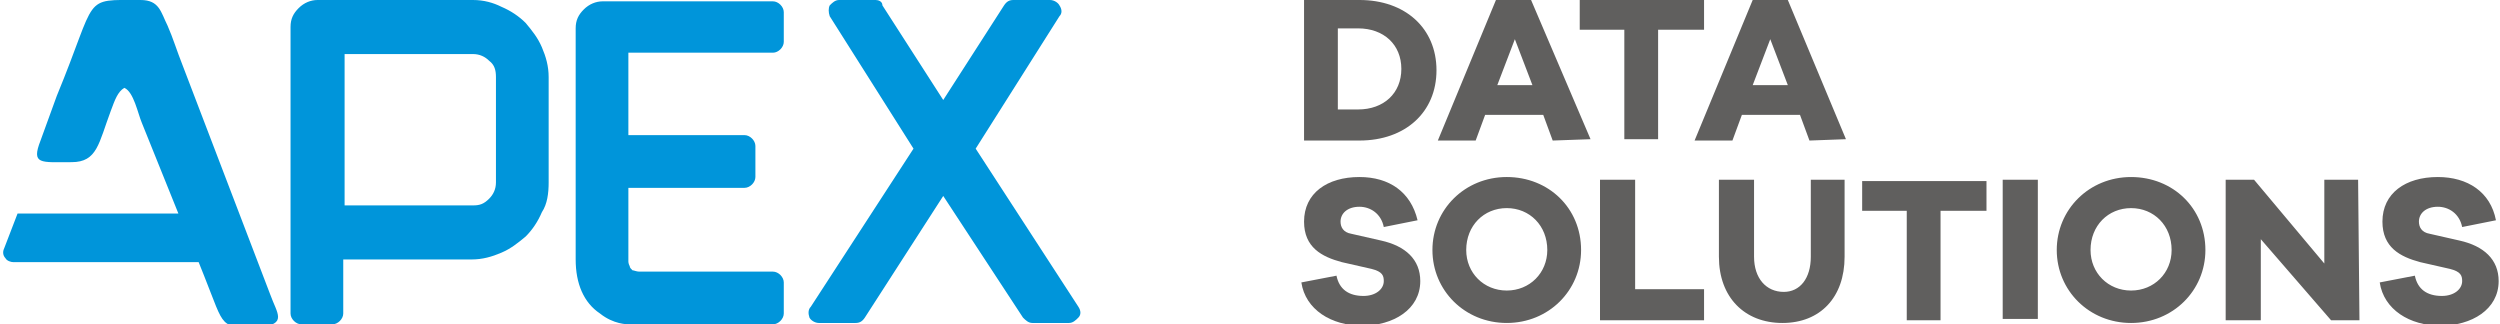
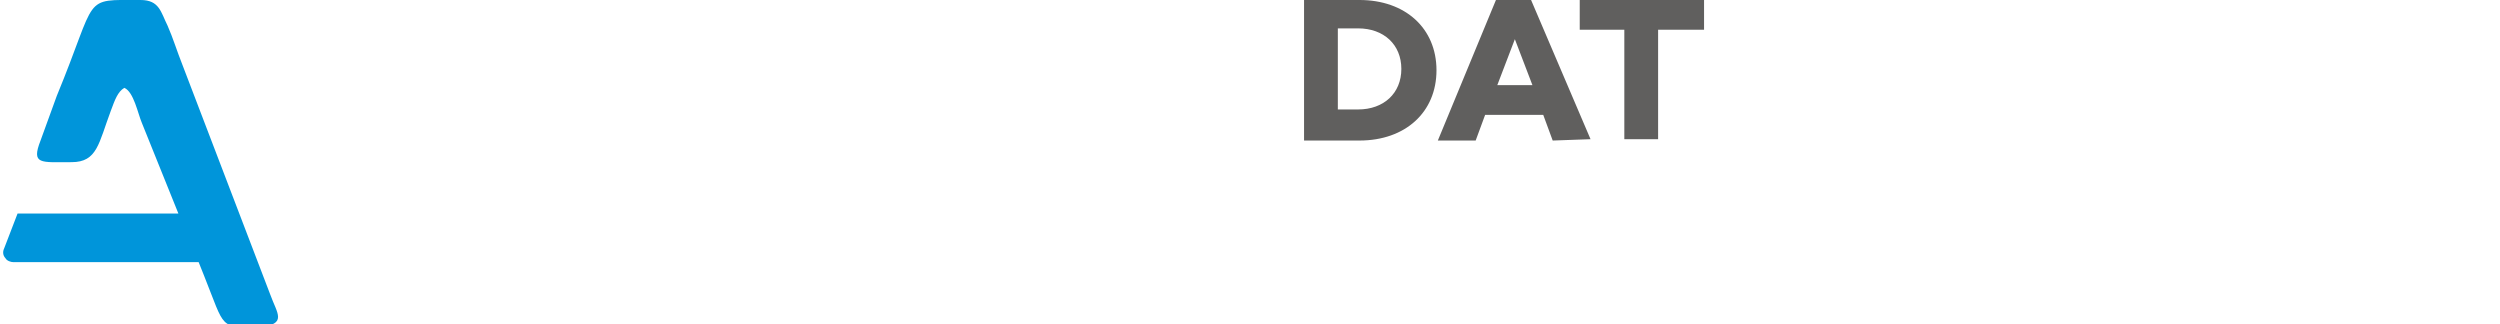
<svg xmlns="http://www.w3.org/2000/svg" viewBox="0 0 185 24" enable-background="new 0 0 185 24" width="185" height="24">
-   <path fill="#0095DA" d="M79.8 22.7l-7.6-11.7 6.2-9.8c.2-.2.2-.5 0-.8-.1-.2-.4-.4-.7-.4h-2.7c-.3 0-.5.1-.7.4l-4.5 7-4.5-7c0-.3-.3-.4-.5-.4h-2.7c-.3 0-.5.2-.7.4-.1.2-.1.5 0 .8l6.2 9.8-7.6 11.7c-.2.2-.2.5-.1.8.1.2.4.4.7.4h2.7c.3 0 .5-.1.7-.4l5.8-9 5.9 9c.2.2.4.4.7.4h2.7c.3 0 .5-.2.7-.4.2-.2.2-.5 0-.8m-21.8.5v-2.3c0-.4-.4-.8-.8-.8h-9.9c-.2 0-.4-.1-.5-.1-.1-.1-.2-.2-.2-.3-.1-.2-.1-.3-.1-.4v-5.4h8.6c.4 0 .8-.4.8-.8v-2.3c0-.4-.4-.8-.8-.8h-8.6v-6.1h10.7c.4 0 .8-.4.8-.8v-2.2c0-.4-.4-.8-.8-.8h-12.6c-.5 0-1 .2-1.4.6-.4.4-.6.8-.6 1.4v17.1c0 1.8.6 3.2 1.8 4 .5.4 1 .6 1.4.7.4.1.7.1.7.1h10.7c.4 0 .8-.4.8-.8zm-21.3-9.7c0 .5-.2.9-.5 1.2-.4.4-.7.5-1.2.5h-9.5v-11.2h9.5c.5 0 .9.2 1.2.5.4.3.5.7.5 1.2v7.8zm3.9 0v-7.8c0-.8-.2-1.5-.5-2.2-.3-.7-.7-1.2-1.2-1.8-.5-.5-1.1-.9-1.8-1.2-.6-.3-1.3-.5-2.1-.5h-11.5c-.5 0-1 .2-1.4.6-.4.4-.6.8-.6 1.4v21.2c0 .4.4.8.8.8h2.3c.4 0 .8-.4.8-.8v-4h9.5c.8 0 1.5-.2 2.2-.5s1.2-.7 1.8-1.2c.5-.5.9-1.1 1.2-1.8.4-.6.5-1.4.5-2.2z" />
  <path fill="#605F5E" d="M99 8.1v-6h1.5c1.9 0 3.2 1.2 3.2 3s-1.3 3-3.2 3h-1.5m-2.5-8.1v10.4h4.1c3.4 0 5.7-2.1 5.7-5.2s-2.3-5.2-5.7-5.2h-4.1zM113.4 6.3h-2.6l1.3-3.4 1.3 3.4m4.3 4l-4.4-10.3h-2.6l-4.3 10.4h2.8l.7-1.9h4.3l.7 1.9 2.8-.1zM126.1 2.2v-2.2h-9.2v2.2h3.3v8.1h2.5v-8.1h3.4" />
-   <path fill="#605F5E" d="M132.3 6.3h-2.6l1.3-3.4 1.3 3.4m4.3 4l-4.3-10.3h-2.6l-4.3 10.4h2.8l.7-1.9h4.3l.7 1.9 2.7-.1zM100.6 13.1c-2.4 0-4.1 1.2-4.1 3.3 0 1.9 1.3 2.6 2.8 3l2.2.5c.8.2.9.5.9.9 0 .6-.6 1.1-1.5 1.1-1.1 0-1.8-.5-2-1.5l-2.6.5c.3 2 2.2 3.2 4.5 3.2s4.3-1.2 4.3-3.3c0-1.6-1.1-2.6-2.9-3l-2.2-.5c-.6-.1-.8-.5-.8-.9 0-.6.5-1.1 1.4-1.1.8 0 1.6.5 1.8 1.5l2.5-.5c-.5-2.1-2.1-3.2-4.3-3.2" />
-   <path fill="#605F5E" d="M126.1 21.4h-5.1v-8.1h-2.6v10.4h7.7v-2.3m-14.6.1c-1.7 0-3-1.3-3-3 0-1.8 1.3-3.1 3-3.1s3 1.3 3 3.1c0 1.7-1.3 3-3 3zm0-8.4c-3.1 0-5.5 2.4-5.5 5.4 0 3 2.4 5.4 5.5 5.4s5.5-2.4 5.5-5.4c0-3.1-2.4-5.4-5.5-5.4zM180.4 13.1c-2.4 0-4.1 1.2-4.1 3.3 0 1.9 1.3 2.6 2.8 3l2.2.5c.8.2.9.5.9.9 0 .6-.6 1.1-1.5 1.1-1.1 0-1.8-.5-2-1.5l-2.6.5c.3 2 2.2 3.2 4.5 3.2s4.3-1.2 4.3-3.3c0-1.6-1.1-2.6-2.9-3l-2.2-.5c-.6-.1-.8-.5-.8-.9 0-.6.5-1.1 1.4-1.1.8 0 1.6.5 1.8 1.5l2.5-.5c-.4-2.1-2.1-3.2-4.3-3.2m-5.9.2h-2.5v6.2l-5.2-6.2h-2.1v10.4h2.6v-6l5.2 6h2.1l-.1-10.4zm-16.8 8.2c-1.7 0-3-1.3-3-3 0-1.8 1.3-3.1 3-3.1s3 1.3 3 3.1c0 1.7-1.3 3-3 3zm0-8.4c-3.1 0-5.5 2.4-5.5 5.4 0 3 2.4 5.4 5.5 5.4s5.5-2.4 5.5-5.4c0-3.1-2.4-5.4-5.5-5.4zm-9.5 10.5h2.6v-10.3h-2.6v10.3zm-1.2-8v-2.2h-9.2v2.2h3.3v8.1h2.5v-8.1h3.4zm-10.4-2.3h-2.6v5.7c0 1.6-.8 2.6-2 2.6-1.3 0-2.2-1-2.2-2.6v-5.7h-2.6v5.7c0 3 1.9 4.9 4.7 4.9 2.8 0 4.6-1.9 4.6-4.9v-5.7h.1z" />
  <path fill="#0095DA" d="M20 21.8l-6.5-17c-.4-1-.7-2-1.1-2.9-.5-1-.6-1.9-2-1.9-4.4 0-3.1-.4-6.2 7.1l-1.2 3.3c-.7 1.8 0 1.6 2.3 1.6 1.9 0 2-1.4 2.9-3.8.3-.8.5-1.4 1-1.7.7.3 1 1.9 1.3 2.6l2.7 6.7h-11.9l-1 2.6c-.1.2-.1.5.1.7.1.2.4.3.6.3h13.7l.4 1c1.6 4 1.1 3.8 4.1 3.8 2.1-.2 1.3-1 .8-2.4z" />
</svg>